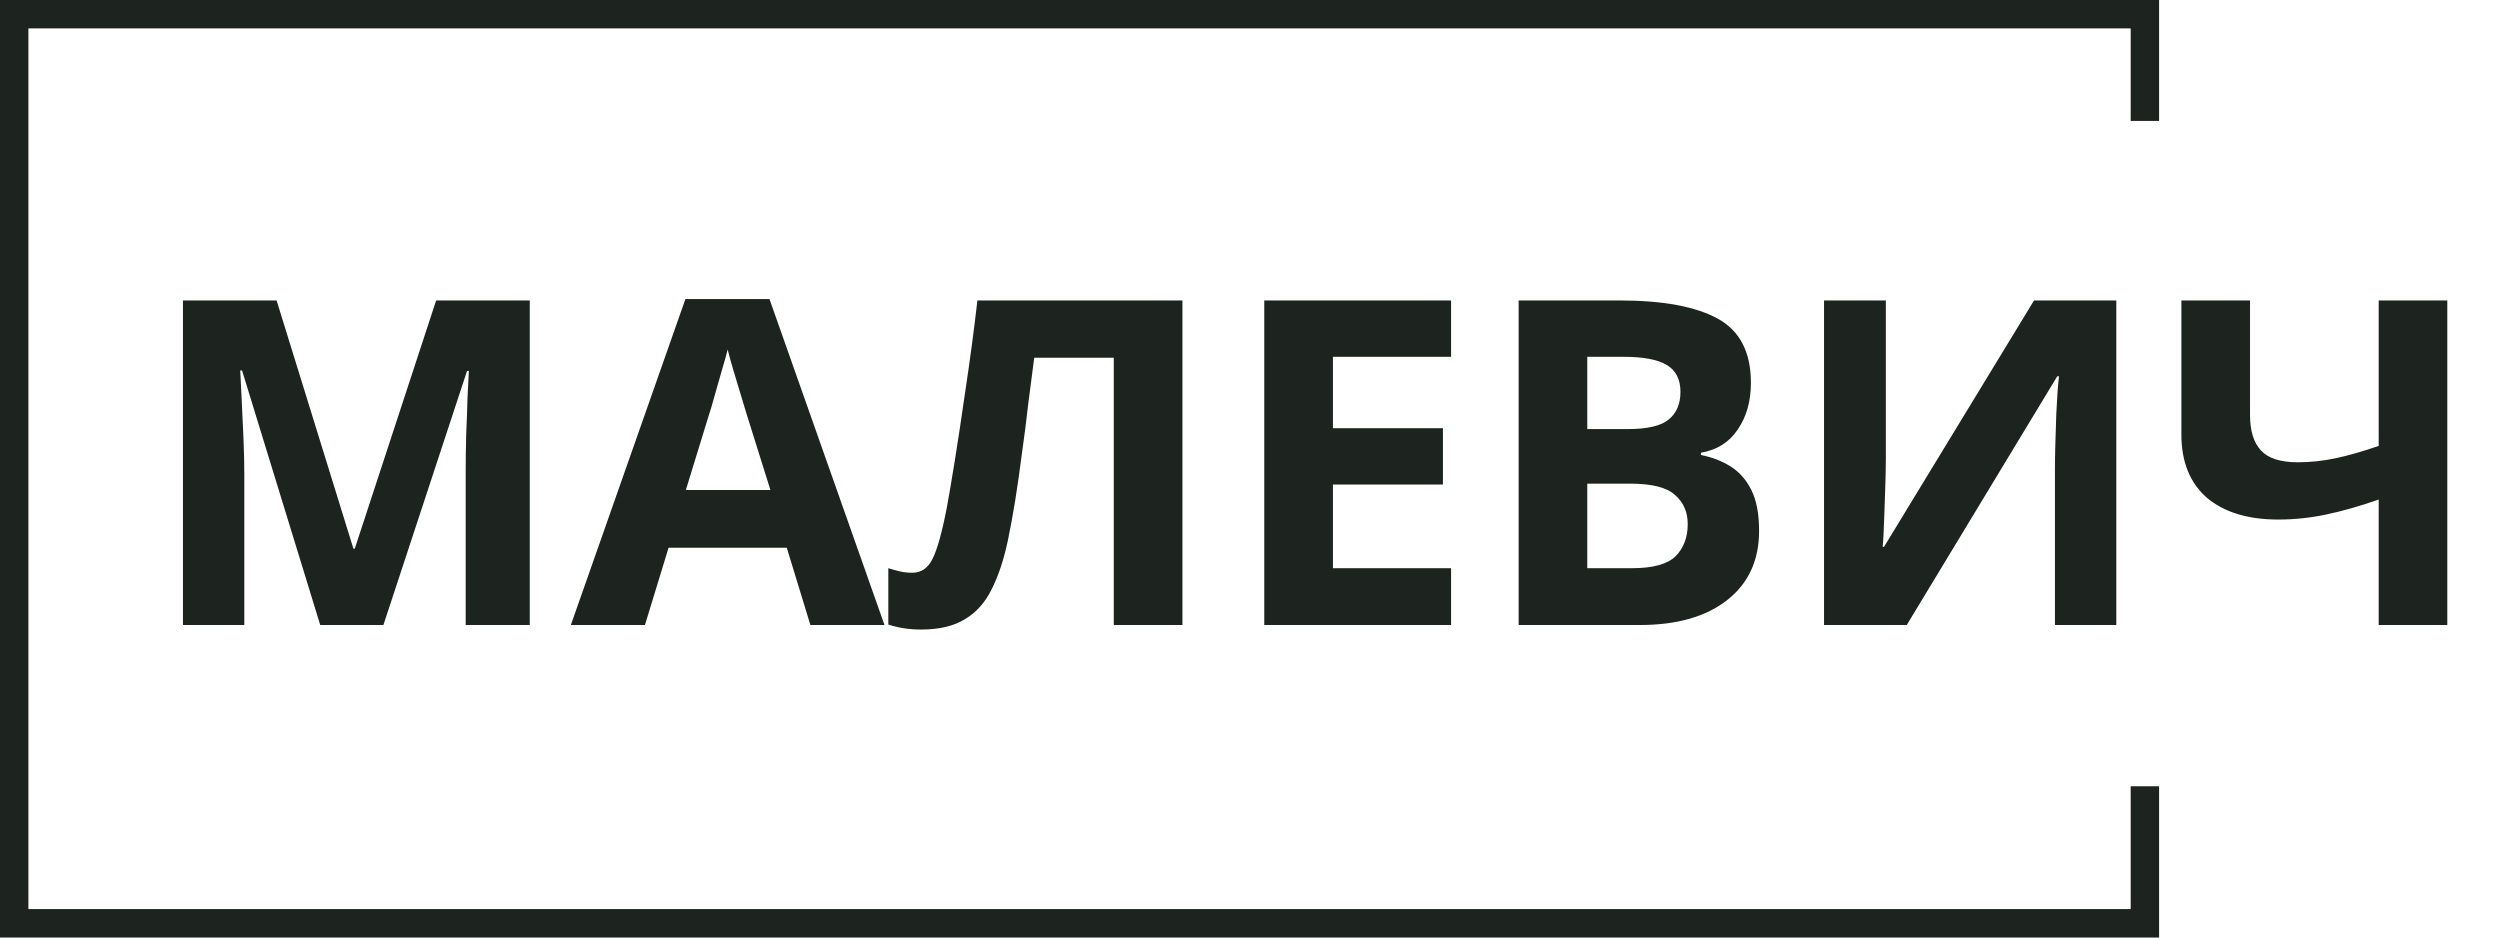
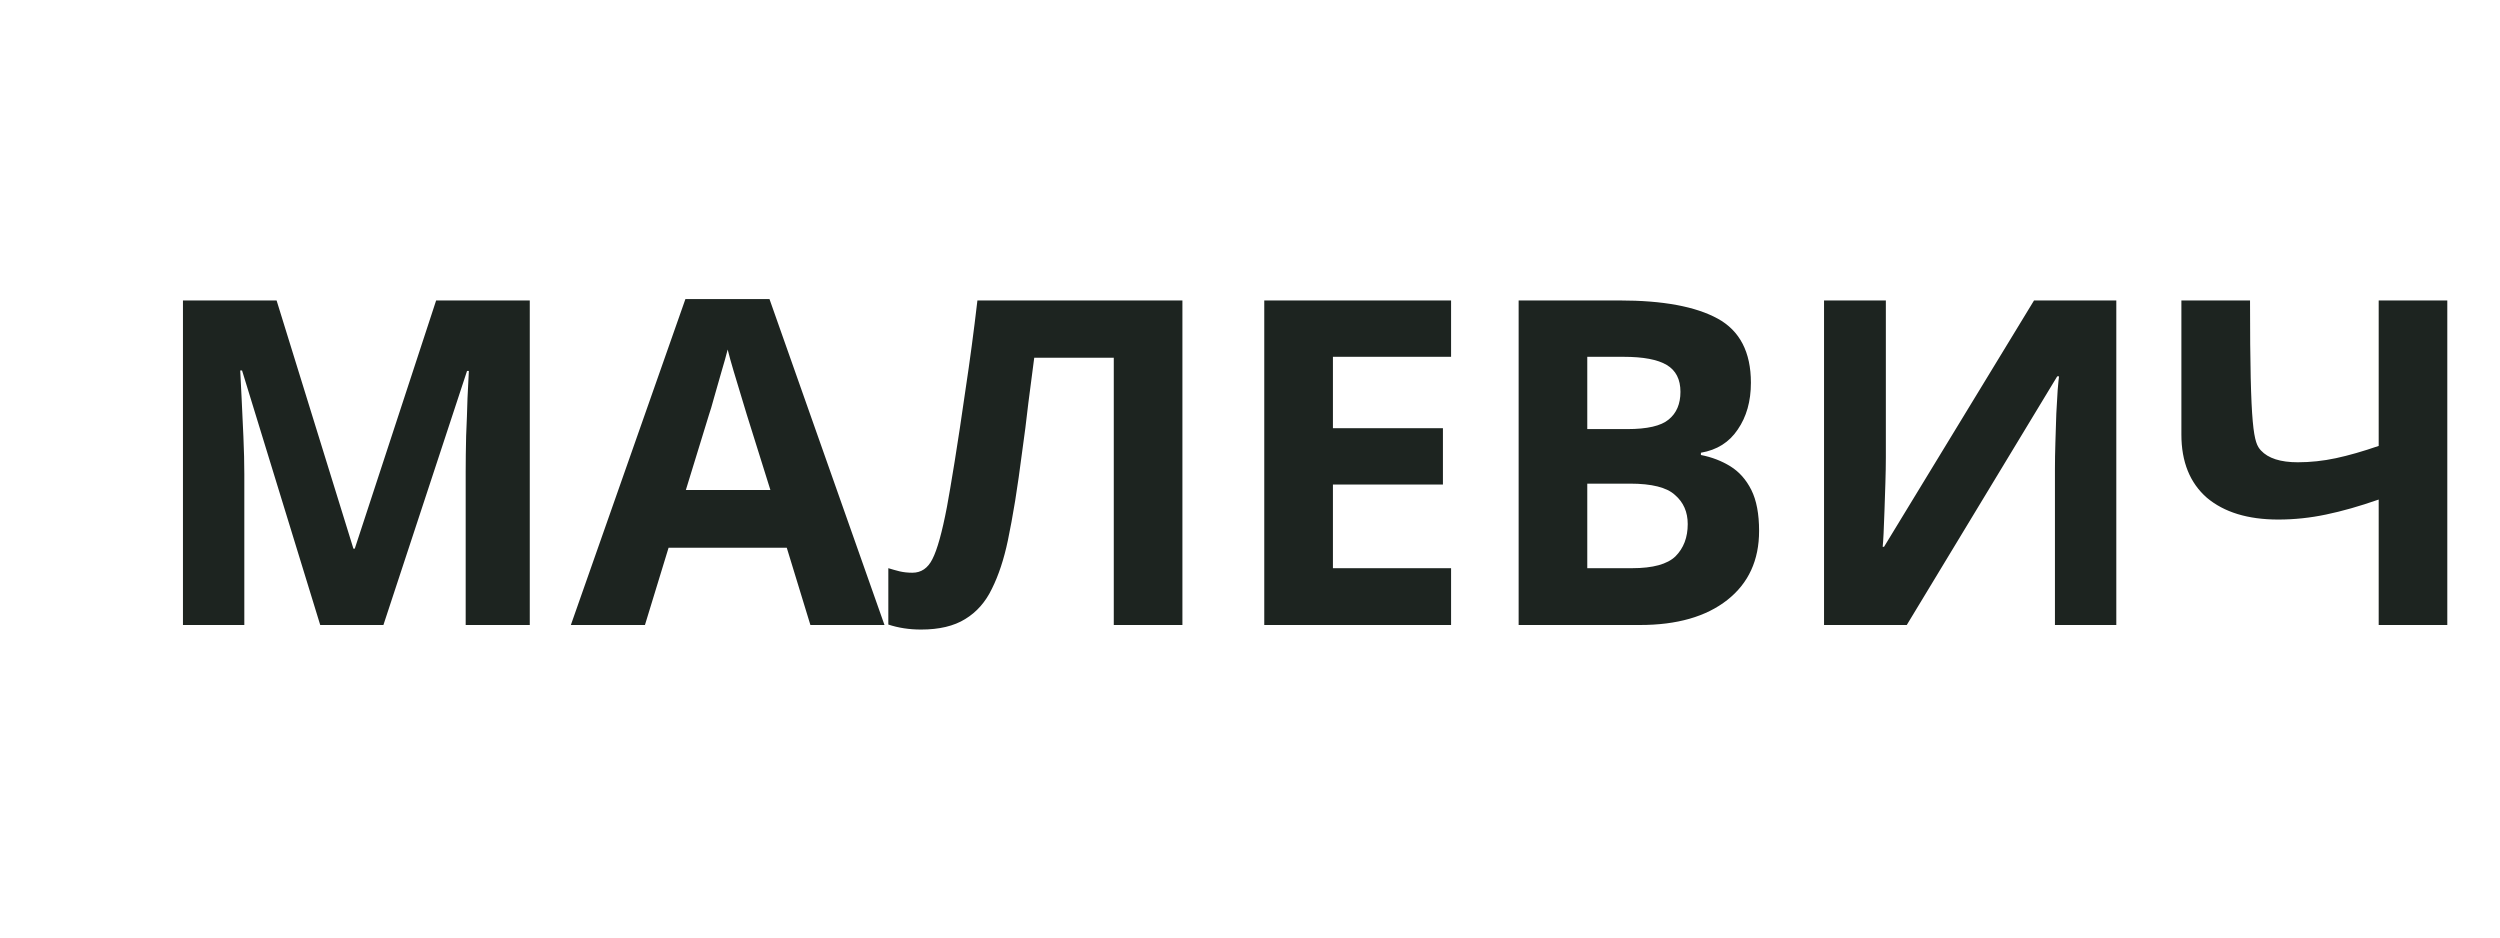
<svg xmlns="http://www.w3.org/2000/svg" width="88" height="33" viewBox="0 0 88 33" fill="none">
-   <path d="M11.272 22L8.52 13.04H8.456C8.467 13.253 8.483 13.573 8.504 14C8.525 14.427 8.547 14.885 8.568 15.376C8.589 15.856 8.6 16.293 8.6 16.688V22H6.44V10.576H9.736L12.44 19.312H12.488L15.352 10.576H18.648V22H16.392V16.592C16.392 16.229 16.397 15.813 16.408 15.344C16.429 14.875 16.445 14.432 16.456 14.016C16.477 13.589 16.493 13.269 16.504 13.056H16.44L13.496 22H11.272ZM28.526 22L27.694 19.28H23.534L22.702 22H20.094L24.126 10.528H27.086L31.134 22H28.526ZM26.286 14.592C26.232 14.411 26.163 14.181 26.078 13.904C25.992 13.627 25.907 13.344 25.822 13.056C25.736 12.768 25.667 12.517 25.614 12.304C25.56 12.517 25.486 12.784 25.39 13.104C25.304 13.413 25.219 13.712 25.134 14C25.059 14.277 25 14.475 24.958 14.592L24.142 17.248H27.118L26.286 14.592ZM41.621 22H39.205V12.592H36.405C36.341 13.083 36.271 13.616 36.197 14.192C36.133 14.768 36.058 15.355 35.973 15.952C35.898 16.539 35.818 17.099 35.733 17.632C35.647 18.155 35.562 18.619 35.477 19.024C35.338 19.685 35.151 20.251 34.917 20.72C34.693 21.189 34.378 21.547 33.973 21.792C33.578 22.037 33.061 22.16 32.421 22.16C32.005 22.16 31.621 22.101 31.269 21.984V20C31.407 20.043 31.541 20.08 31.669 20.112C31.807 20.144 31.957 20.16 32.117 20.16C32.426 20.16 32.661 20 32.821 19.68C32.991 19.349 33.162 18.736 33.333 17.84C33.397 17.499 33.487 16.965 33.605 16.24C33.722 15.515 33.85 14.667 33.989 13.696C34.138 12.715 34.277 11.675 34.405 10.576H41.621V22ZM51.078 22H44.502V10.576H51.078V12.56H46.919V15.072H50.791V17.056H46.919V20H51.078V22ZM57.008 10.576C58.533 10.576 59.685 10.789 60.464 11.216C61.242 11.643 61.632 12.395 61.632 13.472C61.632 14.123 61.477 14.672 61.168 15.12C60.869 15.568 60.437 15.84 59.872 15.936V16.016C60.256 16.091 60.602 16.224 60.912 16.416C61.221 16.608 61.466 16.885 61.648 17.248C61.829 17.611 61.92 18.091 61.92 18.688C61.92 19.723 61.546 20.533 60.8 21.12C60.053 21.707 59.029 22 57.728 22H53.456V10.576H57.008ZM57.28 15.104C57.984 15.104 58.469 14.992 58.736 14.768C59.013 14.544 59.152 14.219 59.152 13.792C59.152 13.355 58.992 13.04 58.672 12.848C58.352 12.656 57.845 12.56 57.152 12.56H55.872V15.104H57.28ZM55.872 17.024V20H57.456C58.181 20 58.688 19.861 58.976 19.584C59.264 19.296 59.408 18.917 59.408 18.448C59.408 18.021 59.258 17.68 58.96 17.424C58.672 17.157 58.144 17.024 57.376 17.024H55.872ZM64.206 10.576H66.382V16.096C66.382 16.363 66.376 16.661 66.366 16.992C66.355 17.323 66.344 17.648 66.334 17.968C66.323 18.277 66.312 18.549 66.302 18.784C66.291 19.008 66.28 19.163 66.27 19.248H66.318L71.598 10.576H74.494V22H72.334V16.512C72.334 16.224 72.339 15.909 72.35 15.568C72.36 15.216 72.371 14.88 72.382 14.56C72.403 14.24 72.419 13.963 72.43 13.728C72.451 13.483 72.467 13.323 72.478 13.248H72.414L67.118 22H64.206V10.576ZM86.145 22H83.73V17.584C83.058 17.819 82.439 17.995 81.874 18.112C81.319 18.229 80.759 18.288 80.194 18.288C79.127 18.288 78.29 18.032 77.681 17.52C77.084 16.997 76.785 16.256 76.785 15.296V10.576H79.201V14.608C79.201 15.163 79.329 15.579 79.585 15.856C79.841 16.133 80.273 16.272 80.882 16.272C81.329 16.272 81.778 16.224 82.225 16.128C82.674 16.032 83.175 15.888 83.73 15.696V10.576H86.145V22Z" fill="#1D2420" />
-   <path fill-rule="evenodd" clip-rule="evenodd" d="M1 1H75V4.258H76V1V0H75H1H0V1V32V33H1H75H76V32V27.677H75V32H1V1Z" fill="#1D2420" />
+   <path d="M11.272 22L8.52 13.04H8.456C8.467 13.253 8.483 13.573 8.504 14C8.525 14.427 8.547 14.885 8.568 15.376C8.589 15.856 8.6 16.293 8.6 16.688V22H6.44V10.576H9.736L12.44 19.312H12.488L15.352 10.576H18.648V22H16.392V16.592C16.392 16.229 16.397 15.813 16.408 15.344C16.429 14.875 16.445 14.432 16.456 14.016C16.477 13.589 16.493 13.269 16.504 13.056H16.44L13.496 22H11.272ZM28.526 22L27.694 19.28H23.534L22.702 22H20.094L24.126 10.528H27.086L31.134 22H28.526ZM26.286 14.592C26.232 14.411 26.163 14.181 26.078 13.904C25.992 13.627 25.907 13.344 25.822 13.056C25.736 12.768 25.667 12.517 25.614 12.304C25.56 12.517 25.486 12.784 25.39 13.104C25.304 13.413 25.219 13.712 25.134 14C25.059 14.277 25 14.475 24.958 14.592L24.142 17.248H27.118L26.286 14.592ZM41.621 22H39.205V12.592H36.405C36.341 13.083 36.271 13.616 36.197 14.192C36.133 14.768 36.058 15.355 35.973 15.952C35.898 16.539 35.818 17.099 35.733 17.632C35.647 18.155 35.562 18.619 35.477 19.024C35.338 19.685 35.151 20.251 34.917 20.72C34.693 21.189 34.378 21.547 33.973 21.792C33.578 22.037 33.061 22.16 32.421 22.16C32.005 22.16 31.621 22.101 31.269 21.984V20C31.407 20.043 31.541 20.08 31.669 20.112C31.807 20.144 31.957 20.16 32.117 20.16C32.426 20.16 32.661 20 32.821 19.68C32.991 19.349 33.162 18.736 33.333 17.84C33.397 17.499 33.487 16.965 33.605 16.24C33.722 15.515 33.85 14.667 33.989 13.696C34.138 12.715 34.277 11.675 34.405 10.576H41.621V22ZM51.078 22H44.502V10.576H51.078V12.56H46.919V15.072H50.791V17.056H46.919V20H51.078V22ZM57.008 10.576C58.533 10.576 59.685 10.789 60.464 11.216C61.242 11.643 61.632 12.395 61.632 13.472C61.632 14.123 61.477 14.672 61.168 15.12C60.869 15.568 60.437 15.84 59.872 15.936V16.016C60.256 16.091 60.602 16.224 60.912 16.416C61.221 16.608 61.466 16.885 61.648 17.248C61.829 17.611 61.92 18.091 61.92 18.688C61.92 19.723 61.546 20.533 60.8 21.12C60.053 21.707 59.029 22 57.728 22H53.456V10.576H57.008ZM57.28 15.104C57.984 15.104 58.469 14.992 58.736 14.768C59.013 14.544 59.152 14.219 59.152 13.792C59.152 13.355 58.992 13.04 58.672 12.848C58.352 12.656 57.845 12.56 57.152 12.56H55.872V15.104H57.28ZM55.872 17.024V20H57.456C58.181 20 58.688 19.861 58.976 19.584C59.264 19.296 59.408 18.917 59.408 18.448C59.408 18.021 59.258 17.68 58.96 17.424C58.672 17.157 58.144 17.024 57.376 17.024H55.872ZM64.206 10.576H66.382V16.096C66.382 16.363 66.376 16.661 66.366 16.992C66.355 17.323 66.344 17.648 66.334 17.968C66.323 18.277 66.312 18.549 66.302 18.784C66.291 19.008 66.28 19.163 66.27 19.248H66.318L71.598 10.576H74.494V22H72.334V16.512C72.334 16.224 72.339 15.909 72.35 15.568C72.36 15.216 72.371 14.88 72.382 14.56C72.403 14.24 72.419 13.963 72.43 13.728C72.451 13.483 72.467 13.323 72.478 13.248H72.414L67.118 22H64.206V10.576ZM86.145 22H83.73V17.584C83.058 17.819 82.439 17.995 81.874 18.112C81.319 18.229 80.759 18.288 80.194 18.288C79.127 18.288 78.29 18.032 77.681 17.52C77.084 16.997 76.785 16.256 76.785 15.296V10.576H79.201C79.201 15.163 79.329 15.579 79.585 15.856C79.841 16.133 80.273 16.272 80.882 16.272C81.329 16.272 81.778 16.224 82.225 16.128C82.674 16.032 83.175 15.888 83.73 15.696V10.576H86.145V22Z" fill="#1D2420" />
</svg>